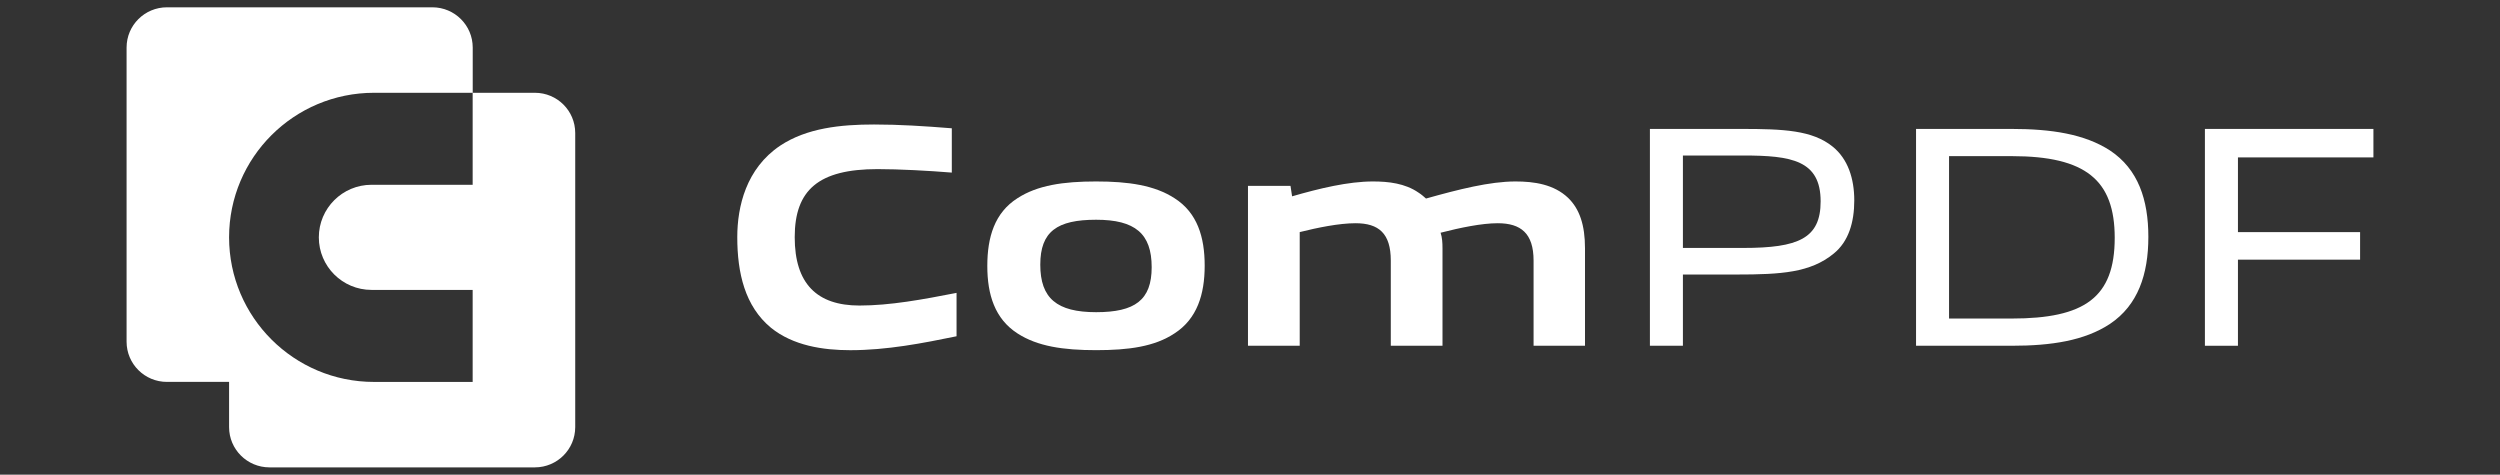
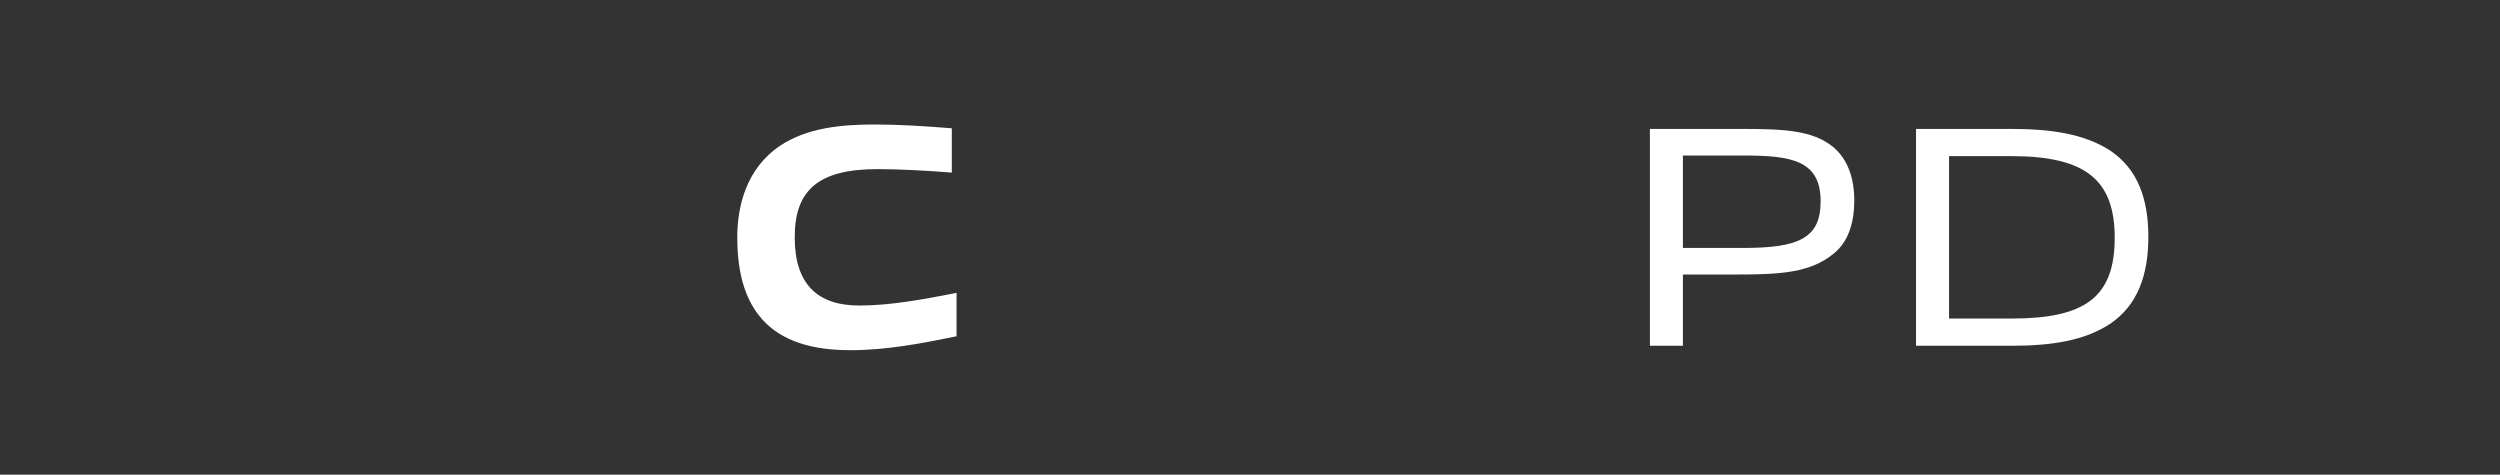
<svg xmlns="http://www.w3.org/2000/svg" width="79" height="15" viewBox="0 0 79 15" fill="none">
  <rect x="0" y="0" width="79" height="15" fill="#333333" stroke="none" />
-   <path d="M13.664 0.231C14.368 0.232 14.938 0.8 14.938 1.502V2.932H16.903C17.607 2.932 18.177 3.5 18.177 4.202V13.497C18.177 14.199 17.607 14.768 16.903 14.769H8.513C7.81 14.768 7.239 14.199 7.239 13.497V12.068H5.274C4.57 12.068 4 11.499 4 10.798V1.502C4 0.8 4.57 0.232 5.274 0.231H13.664ZM11.819 2.932C9.29 2.932 7.239 4.977 7.239 7.5C7.24 10.023 9.29 12.069 11.819 12.069H14.936V9.161H11.74C10.821 9.161 10.075 8.417 10.075 7.5C10.075 6.583 10.821 5.839 11.74 5.839H14.936V2.932H11.819Z" fill="white" />
-   <path d="M74.579 8.205H70.719V10.926H69.675V4.074H75V4.974H70.719V7.335H74.579V8.205Z" fill="white" />
  <path d="M67.888 7.485C67.888 8.675 67.557 9.645 66.674 10.236C65.872 10.766 64.819 10.926 63.575 10.926H60.547V4.074H63.566C64.819 4.074 65.872 4.234 66.674 4.754C67.567 5.344 67.888 6.314 67.888 7.485ZM66.825 7.515C66.825 5.694 65.912 4.934 63.575 4.934H61.59V10.066H63.566C65.872 10.066 66.825 9.405 66.825 7.515Z" fill="white" />
  <path d="M58.595 6.334C58.595 7.025 58.415 7.635 57.943 8.015C57.211 8.615 56.289 8.675 54.875 8.675H53.18V10.926H52.137V4.074H55.025C56.359 4.074 57.271 4.114 57.913 4.634C58.395 5.024 58.595 5.644 58.595 6.334ZM57.532 6.364C57.532 5.064 56.61 4.914 55.085 4.914H53.18V7.835H55.085C56.83 7.835 57.532 7.535 57.532 6.364Z" fill="white" />
-   <path d="M50.086 10.925H48.461V8.234C48.461 7.374 48.06 7.054 47.328 7.054C46.827 7.054 46.145 7.194 45.523 7.354C45.573 7.504 45.583 7.674 45.583 7.844V10.925H43.949V8.234C43.949 7.374 43.567 7.054 42.835 7.054C42.314 7.054 41.632 7.194 41.071 7.334V10.925H39.436V5.874H40.78L40.83 6.204C41.692 5.954 42.605 5.734 43.387 5.734C43.878 5.734 44.4 5.794 44.821 6.084C44.931 6.154 44.991 6.214 45.062 6.274C46.094 5.984 47.077 5.734 47.889 5.734C48.481 5.734 49.103 5.824 49.554 6.254C49.915 6.604 50.086 7.114 50.086 7.844V10.925Z" fill="white" />
-   <path d="M38.068 8.394C38.068 9.305 37.827 10.075 37.115 10.535C36.483 10.955 35.661 11.065 34.638 11.065C33.595 11.065 32.783 10.945 32.151 10.535C31.439 10.075 31.199 9.315 31.199 8.404C31.199 7.494 31.429 6.724 32.151 6.264C32.783 5.854 33.595 5.734 34.638 5.734C35.661 5.734 36.483 5.854 37.115 6.264C37.837 6.724 38.068 7.494 38.068 8.394ZM36.393 8.444C36.393 7.384 35.872 6.944 34.638 6.944C33.405 6.944 32.873 7.314 32.873 8.364C32.873 9.425 33.395 9.865 34.638 9.865C35.862 9.865 36.393 9.485 36.393 8.444Z" fill="white" />
  <path d="M30.227 10.626C29.154 10.846 28.031 11.066 26.868 11.066C26.016 11.066 25.063 10.926 24.361 10.356C23.539 9.676 23.298 8.625 23.298 7.495C23.298 6.524 23.579 5.324 24.652 4.604C25.494 4.044 26.567 3.934 27.62 3.934C28.413 3.934 29.205 3.984 30.077 4.054V5.454C29.345 5.394 28.413 5.344 27.731 5.344C25.865 5.344 25.113 6.004 25.113 7.495C25.113 8.965 25.815 9.655 27.159 9.655C28.122 9.655 29.154 9.465 30.227 9.255V10.626Z" fill="white" />
</svg>